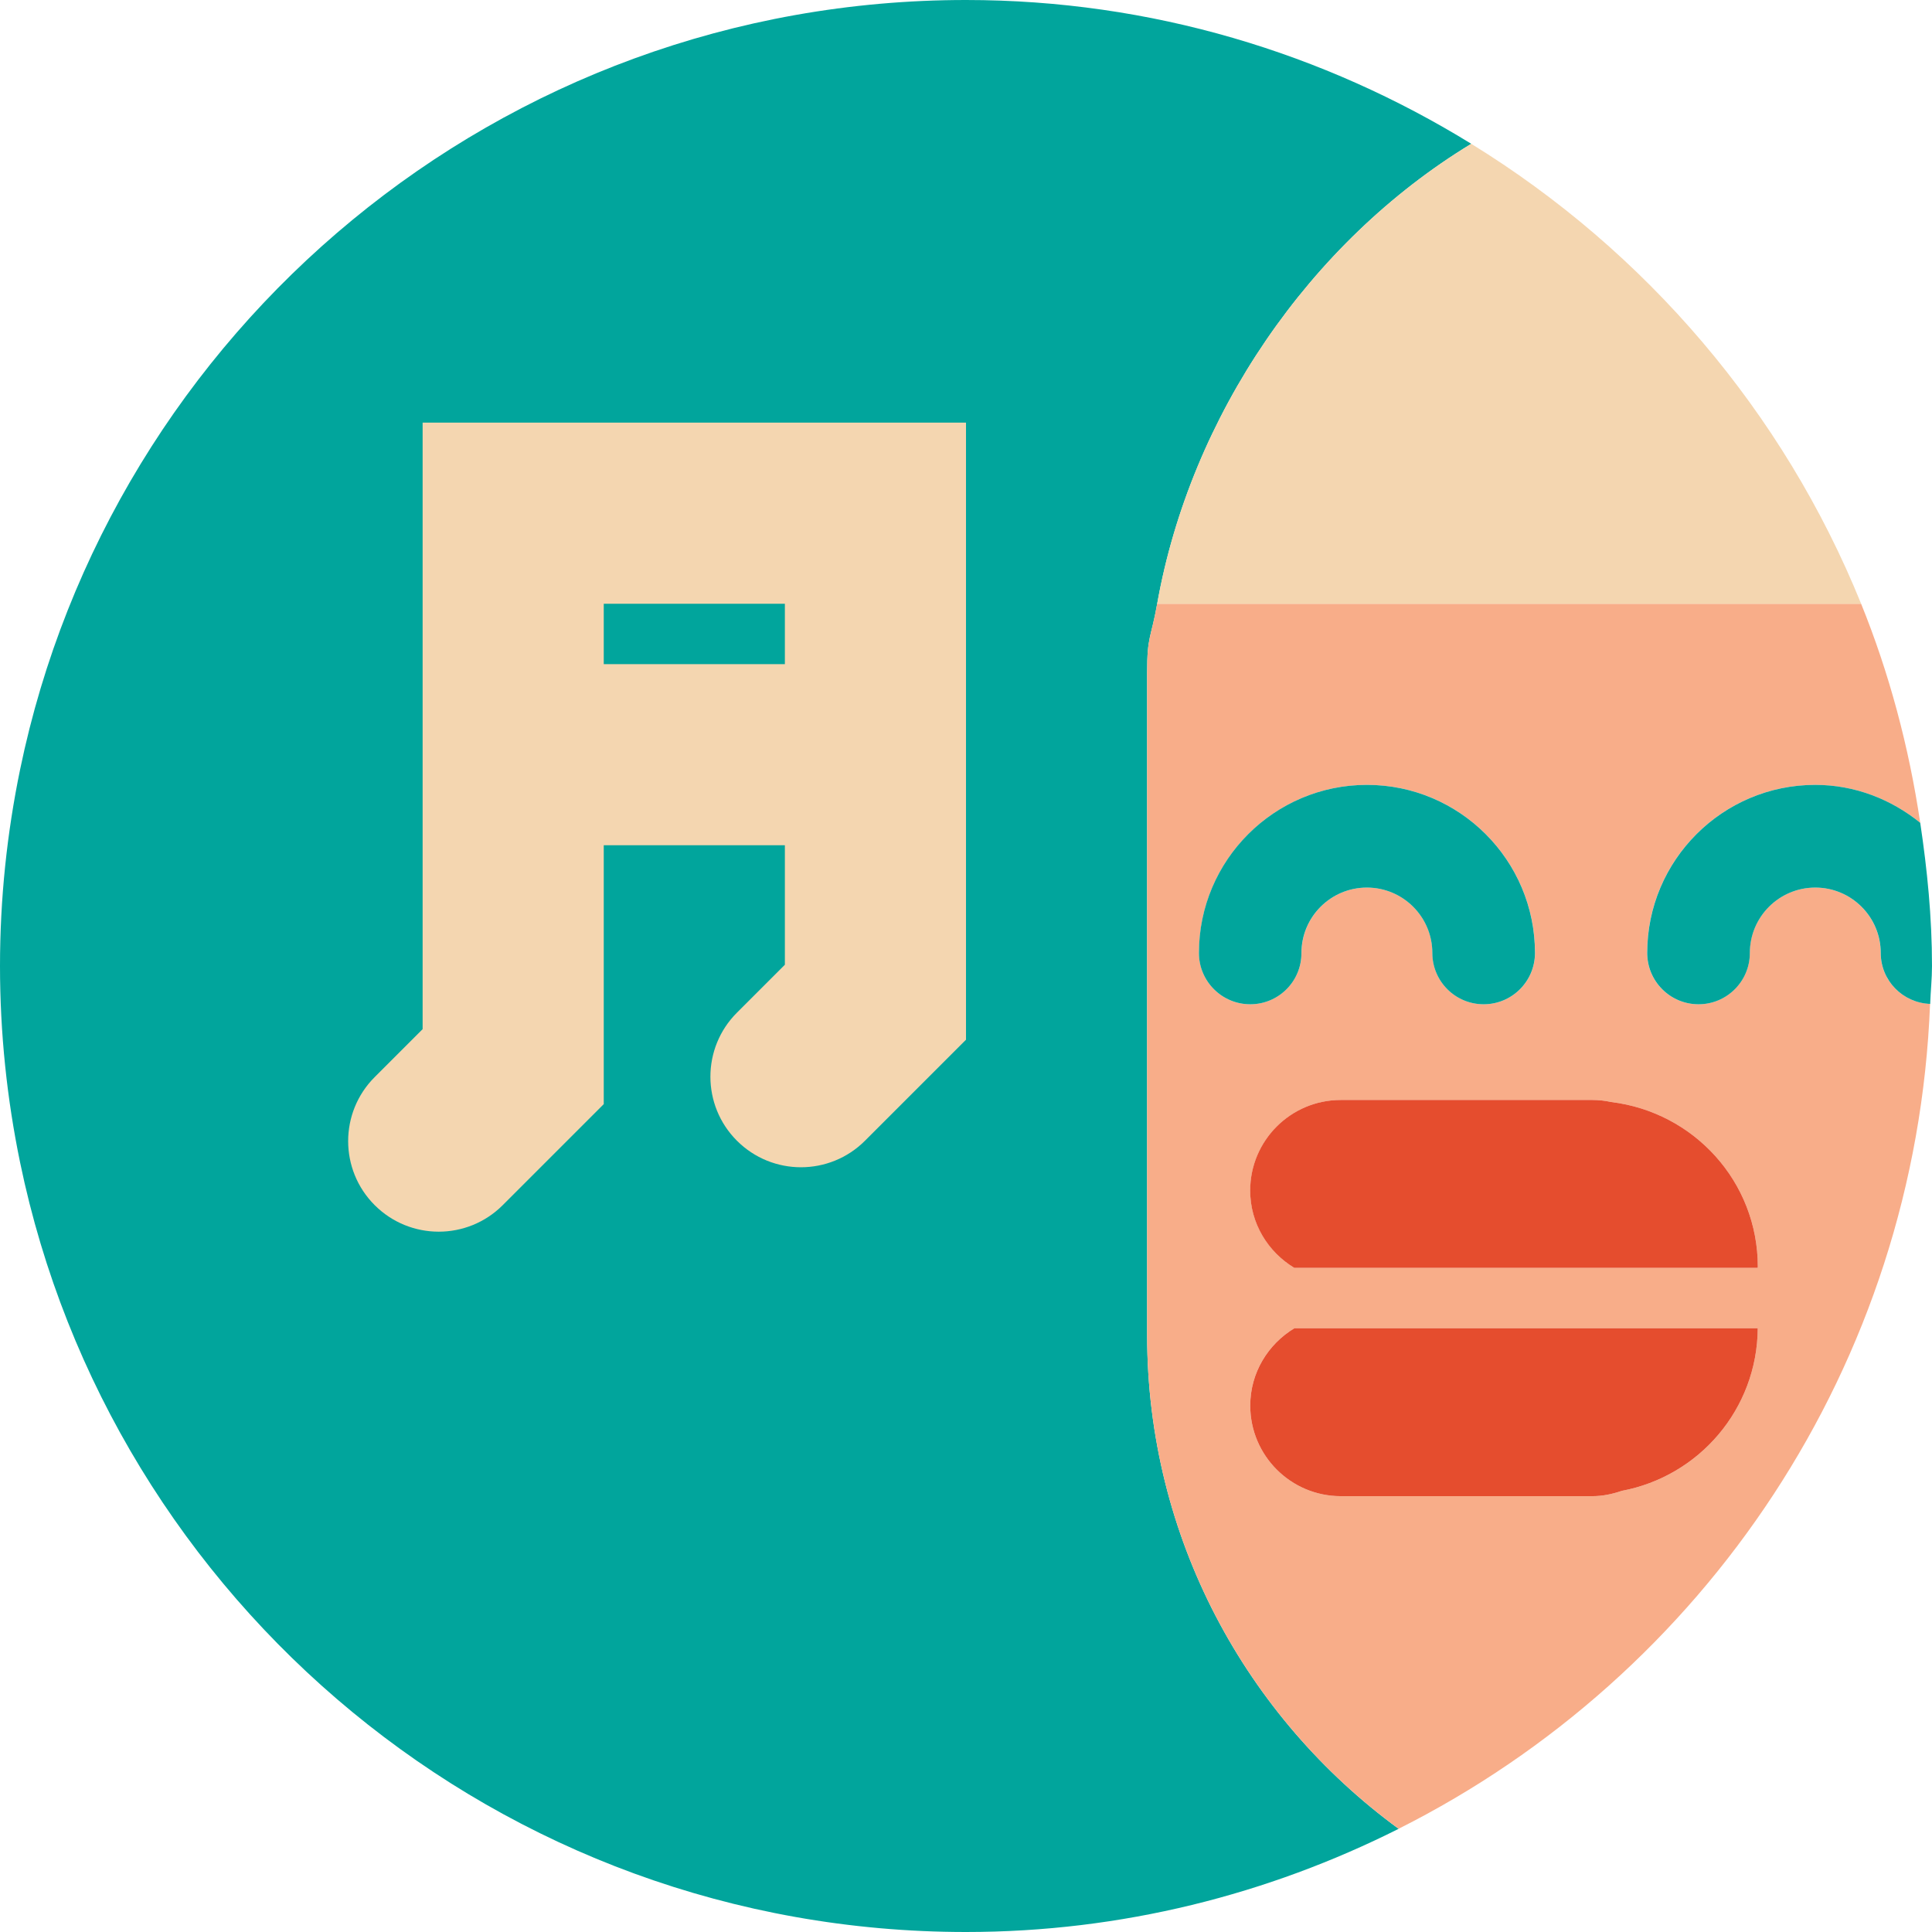
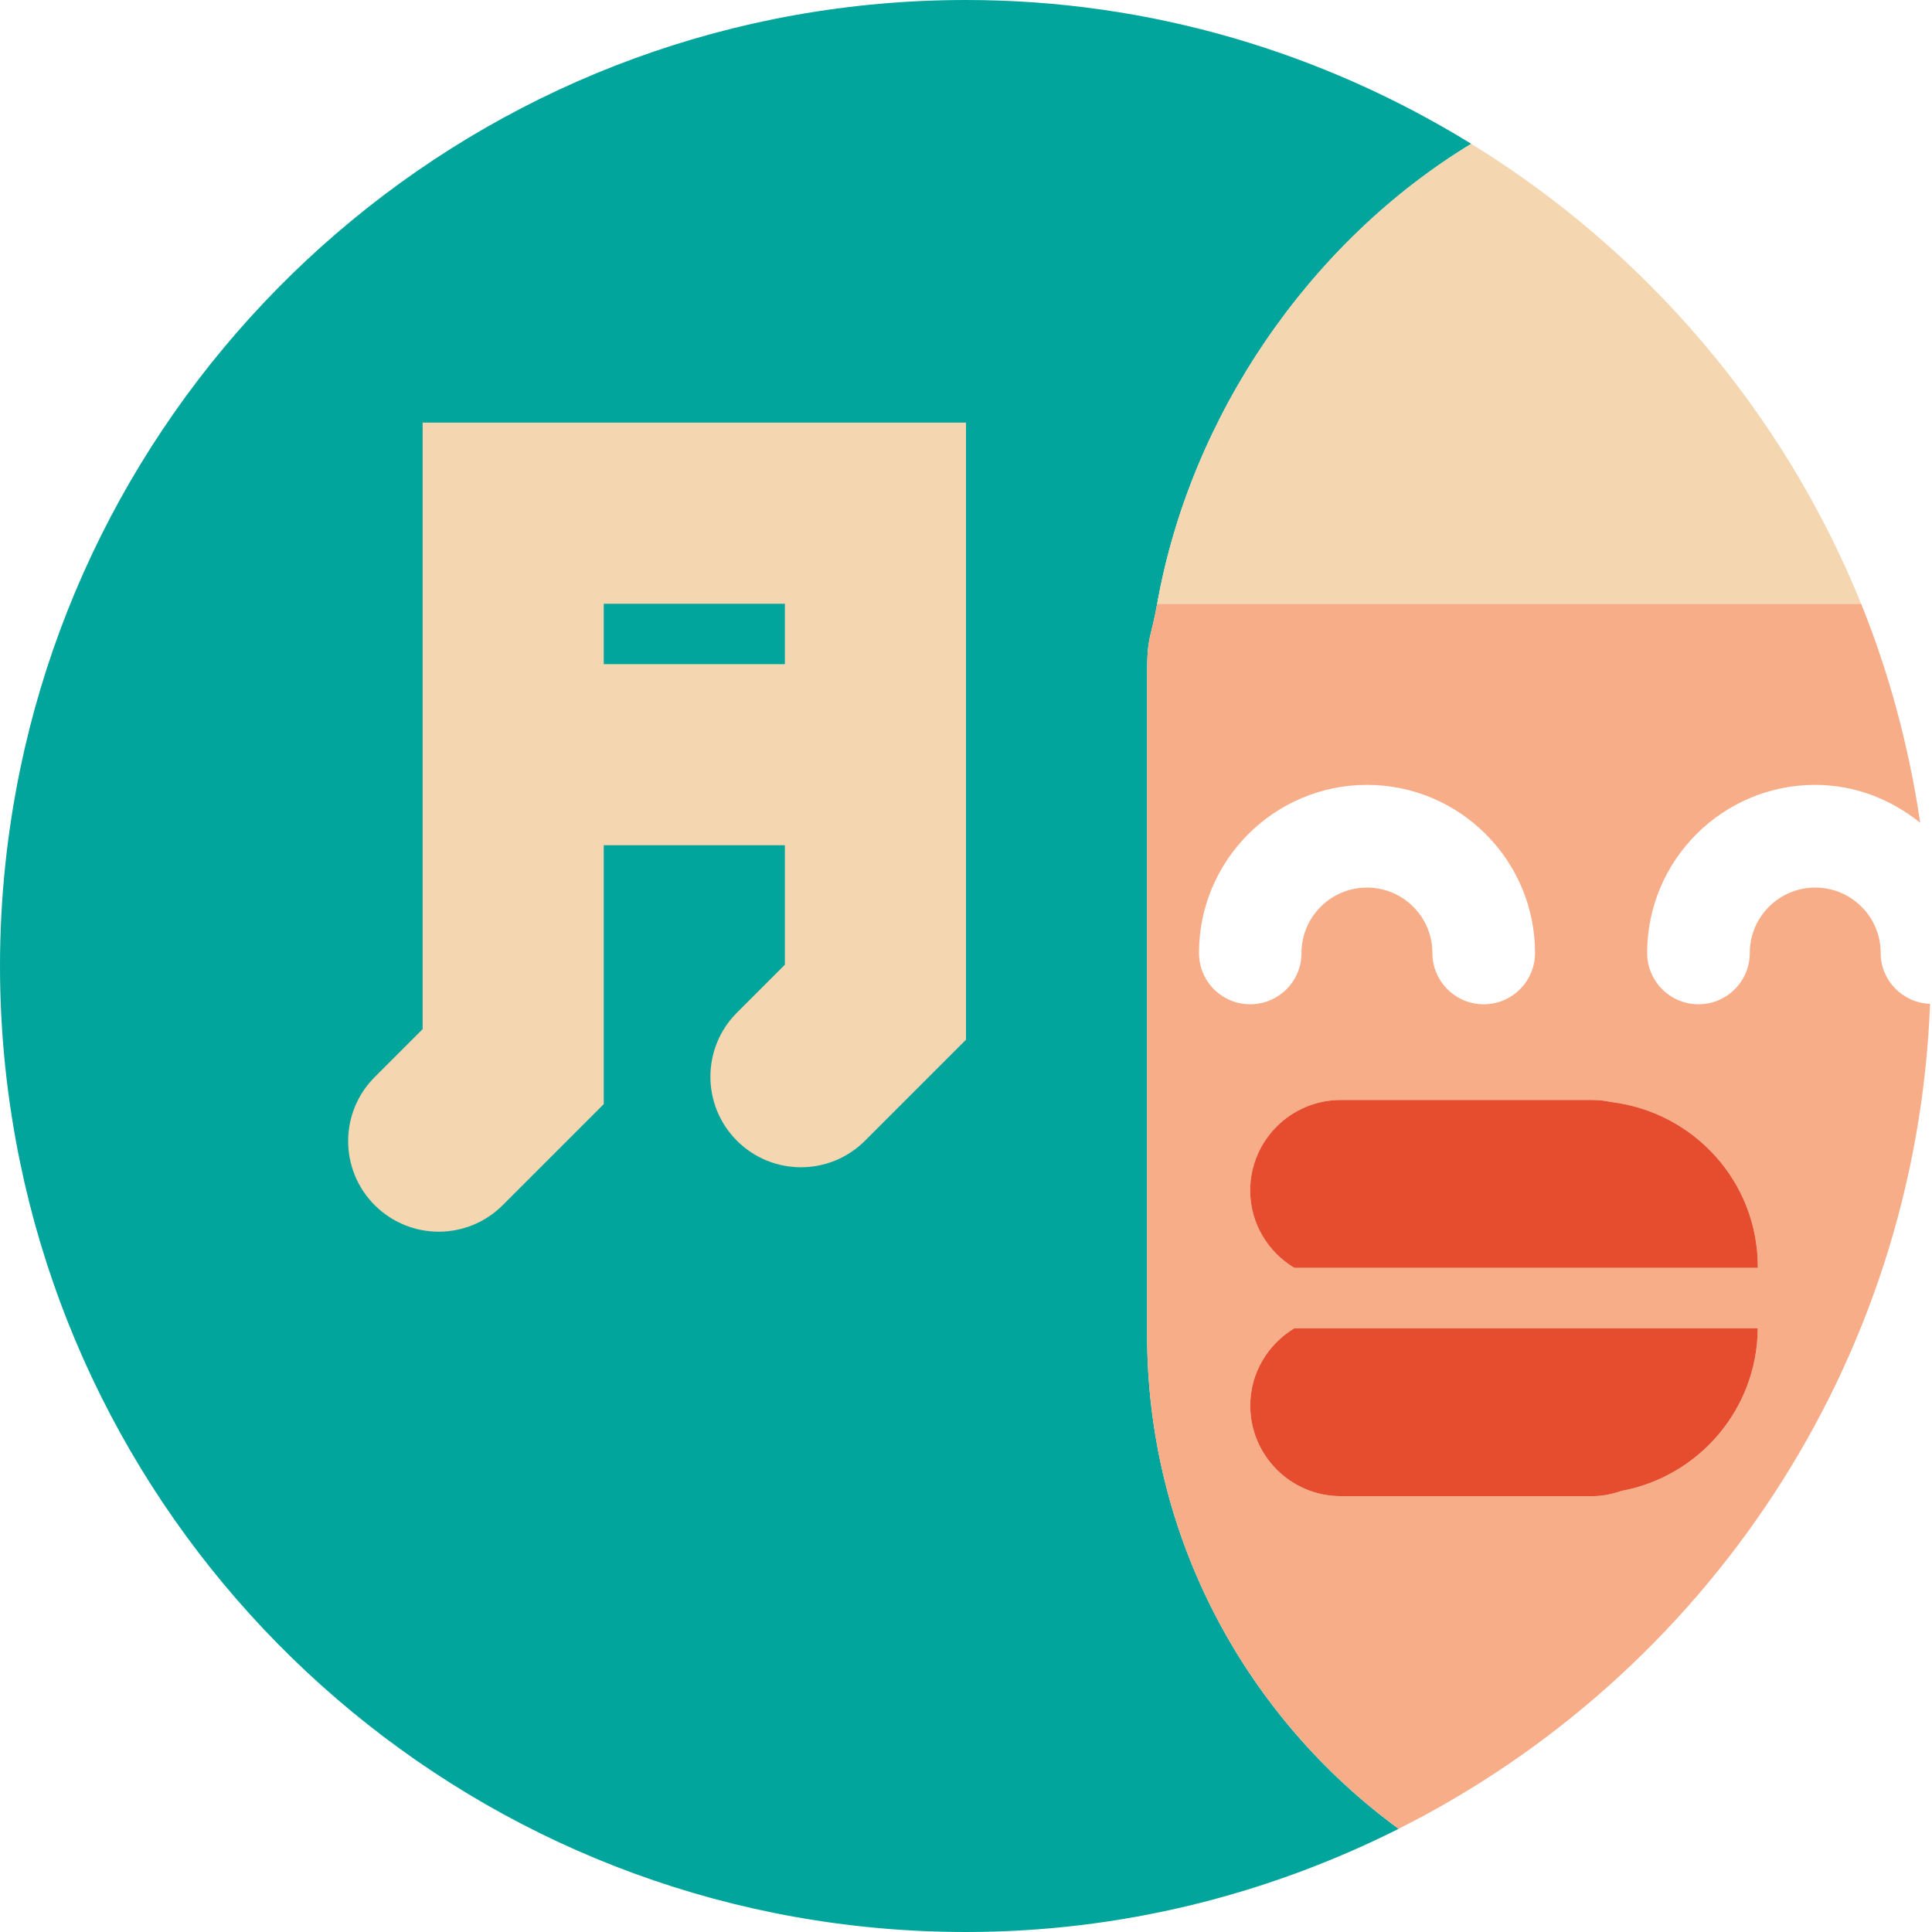
<svg xmlns="http://www.w3.org/2000/svg" version="1.1" id="Uploaded to svgrepo.com" width="800px" height="800px" viewBox="0 0 32 32" xml:space="preserve">
  <style type="text/css">
	.pictogram_een{fill:#F4D6B0;}
	.pictogram_twee{fill:#F8AD89;}
	.pictogram_vier{fill:#E54D2E;}
	.pictogram_vijf{fill:#01A59C;}
	.st0{fill:#0C6667;}
	.st1{fill:#F27261;}
	.st2{fill:none;}
	.st3{fill:#F8AD89;}
	.st4{clip-path:url(#SVGID_2_);fill:#01A59C;}
	.st5{clip-path:url(#SVGID_2_);fill:none;}
	.st6{clip-path:url(#SVGID_2_);fill:#0C6667;}
</style>
  <g>
    <path class="pictogram_vijf" d="M19,22.111V11.139c0-0.61,0.063-0.559,0.167-1.139c0.552-3.104,2.517-5.987,5.202-7.618   C21.932,0.881,19.072,0,16,0C8.279,0,1.837,5.469,0.333,12.745C0.116,13.796,0,14.884,0,16s0.116,2.204,0.333,3.255   C1.837,26.531,8.279,32,16,32c2.58,0,5.008-0.625,7.166-1.709C20.645,28.446,19,25.474,19,22.111z" />
    <rect x="10" y="10" class="pictogram_vijf" width="3" height="1" />
    <path class="pictogram_twee" d="M31.15,15.784c0-0.598-0.486-1.083-1.084-1.083s-1.084,0.486-1.084,1.083   c0,0.469-0.38,0.85-0.85,0.85s-0.85-0.381-0.85-0.85c0-1.535,1.248-2.784,2.783-2.784c0.661,0,1.261,0.242,1.74,0.628   c-0.188-1.263-0.514-2.48-0.979-3.628h-11.66C19.063,10.58,19,10.529,19,11.139v10.971c0,3.363,1.645,6.336,4.166,8.18   c5.057-2.541,8.57-7.675,8.802-13.663C31.514,16.61,31.15,16.242,31.15,15.784z M19.859,15.784c0-1.535,1.248-2.784,2.783-2.784   s2.783,1.249,2.783,2.784c0,0.469-0.38,0.85-0.85,0.85s-0.85-0.381-0.85-0.85c0-0.598-0.486-1.083-1.084-1.083   s-1.084,0.486-1.084,1.083c0,0.469-0.38,0.85-0.85,0.85S19.859,16.253,19.859,15.784z M26.862,24.693   c-0.153,0.053-0.315,0.088-0.487,0.088h-4.167c-0.828,0-1.5-0.672-1.5-1.5c0-0.546,0.295-1.019,0.731-1.281h7.675   C29.105,23.343,28.138,24.455,26.862,24.693z M29.114,21h-7.675c-0.436-0.263-0.731-0.736-0.731-1.281c0-0.828,0.672-1.5,1.5-1.5   h4.167c0.108,0,0.212,0.012,0.313,0.034c1.366,0.168,2.427,1.318,2.427,2.729C29.115,20.988,29.114,20.994,29.114,21z" />
    <path class="pictogram_een" d="M30.826,10h-11.66c0.552-3.104,2.517-5.987,5.202-7.618C27.257,4.161,29.538,6.821,30.826,10z M7,7   h9v10.221l-1.673,1.673c-0.586,0.586-1.535,0.586-2.121,0c-0.586-0.585-0.586-1.536,0-2.121L13,15.979V14h-3v4.288l-1.673,1.673   c-0.586,0.586-1.535,0.586-2.121,0c-0.586-0.585-0.586-1.536,0-2.121L7,17.046V7z M10,11h3v-1h-3V11z" />
    <path class="pictogram_vier" d="M29.115,20.982c0,0.006-0.002,0.012-0.002,0.018h-7.675c-0.436-0.263-0.731-0.736-0.731-1.281   c0-0.828,0.672-1.5,1.5-1.5h4.167c0.108,0,0.212,0.012,0.313,0.034C28.054,18.42,29.115,19.571,29.115,20.982z M20.708,23.281   c0,0.828,0.672,1.5,1.5,1.5h4.167c0.171,0,0.333-0.035,0.487-0.088c1.276-0.239,2.243-1.35,2.252-2.693h-7.675   C21.003,22.263,20.708,22.736,20.708,23.281z" />
-     <path class="pictogram_vijf" d="M20.708,16.634c-0.47,0-0.85-0.381-0.85-0.85c0-1.535,1.248-2.784,2.783-2.784   s2.783,1.249,2.783,2.784c0,0.469-0.38,0.85-0.85,0.85s-0.85-0.381-0.85-0.85c0-0.598-0.486-1.083-1.084-1.083   s-1.084,0.486-1.084,1.083C21.558,16.253,21.178,16.634,20.708,16.634z M31.805,13.628C31.327,13.242,30.727,13,30.066,13   c-1.535,0-2.783,1.249-2.783,2.784c0,0.469,0.38,0.85,0.85,0.85s0.85-0.381,0.85-0.85c0-0.598,0.486-1.083,1.084-1.083   s1.084,0.486,1.084,1.083c0,0.458,0.364,0.827,0.819,0.844C31.977,16.418,32,16.212,32,16C32,15.192,31.921,14.404,31.805,13.628z" />
  </g>
</svg>